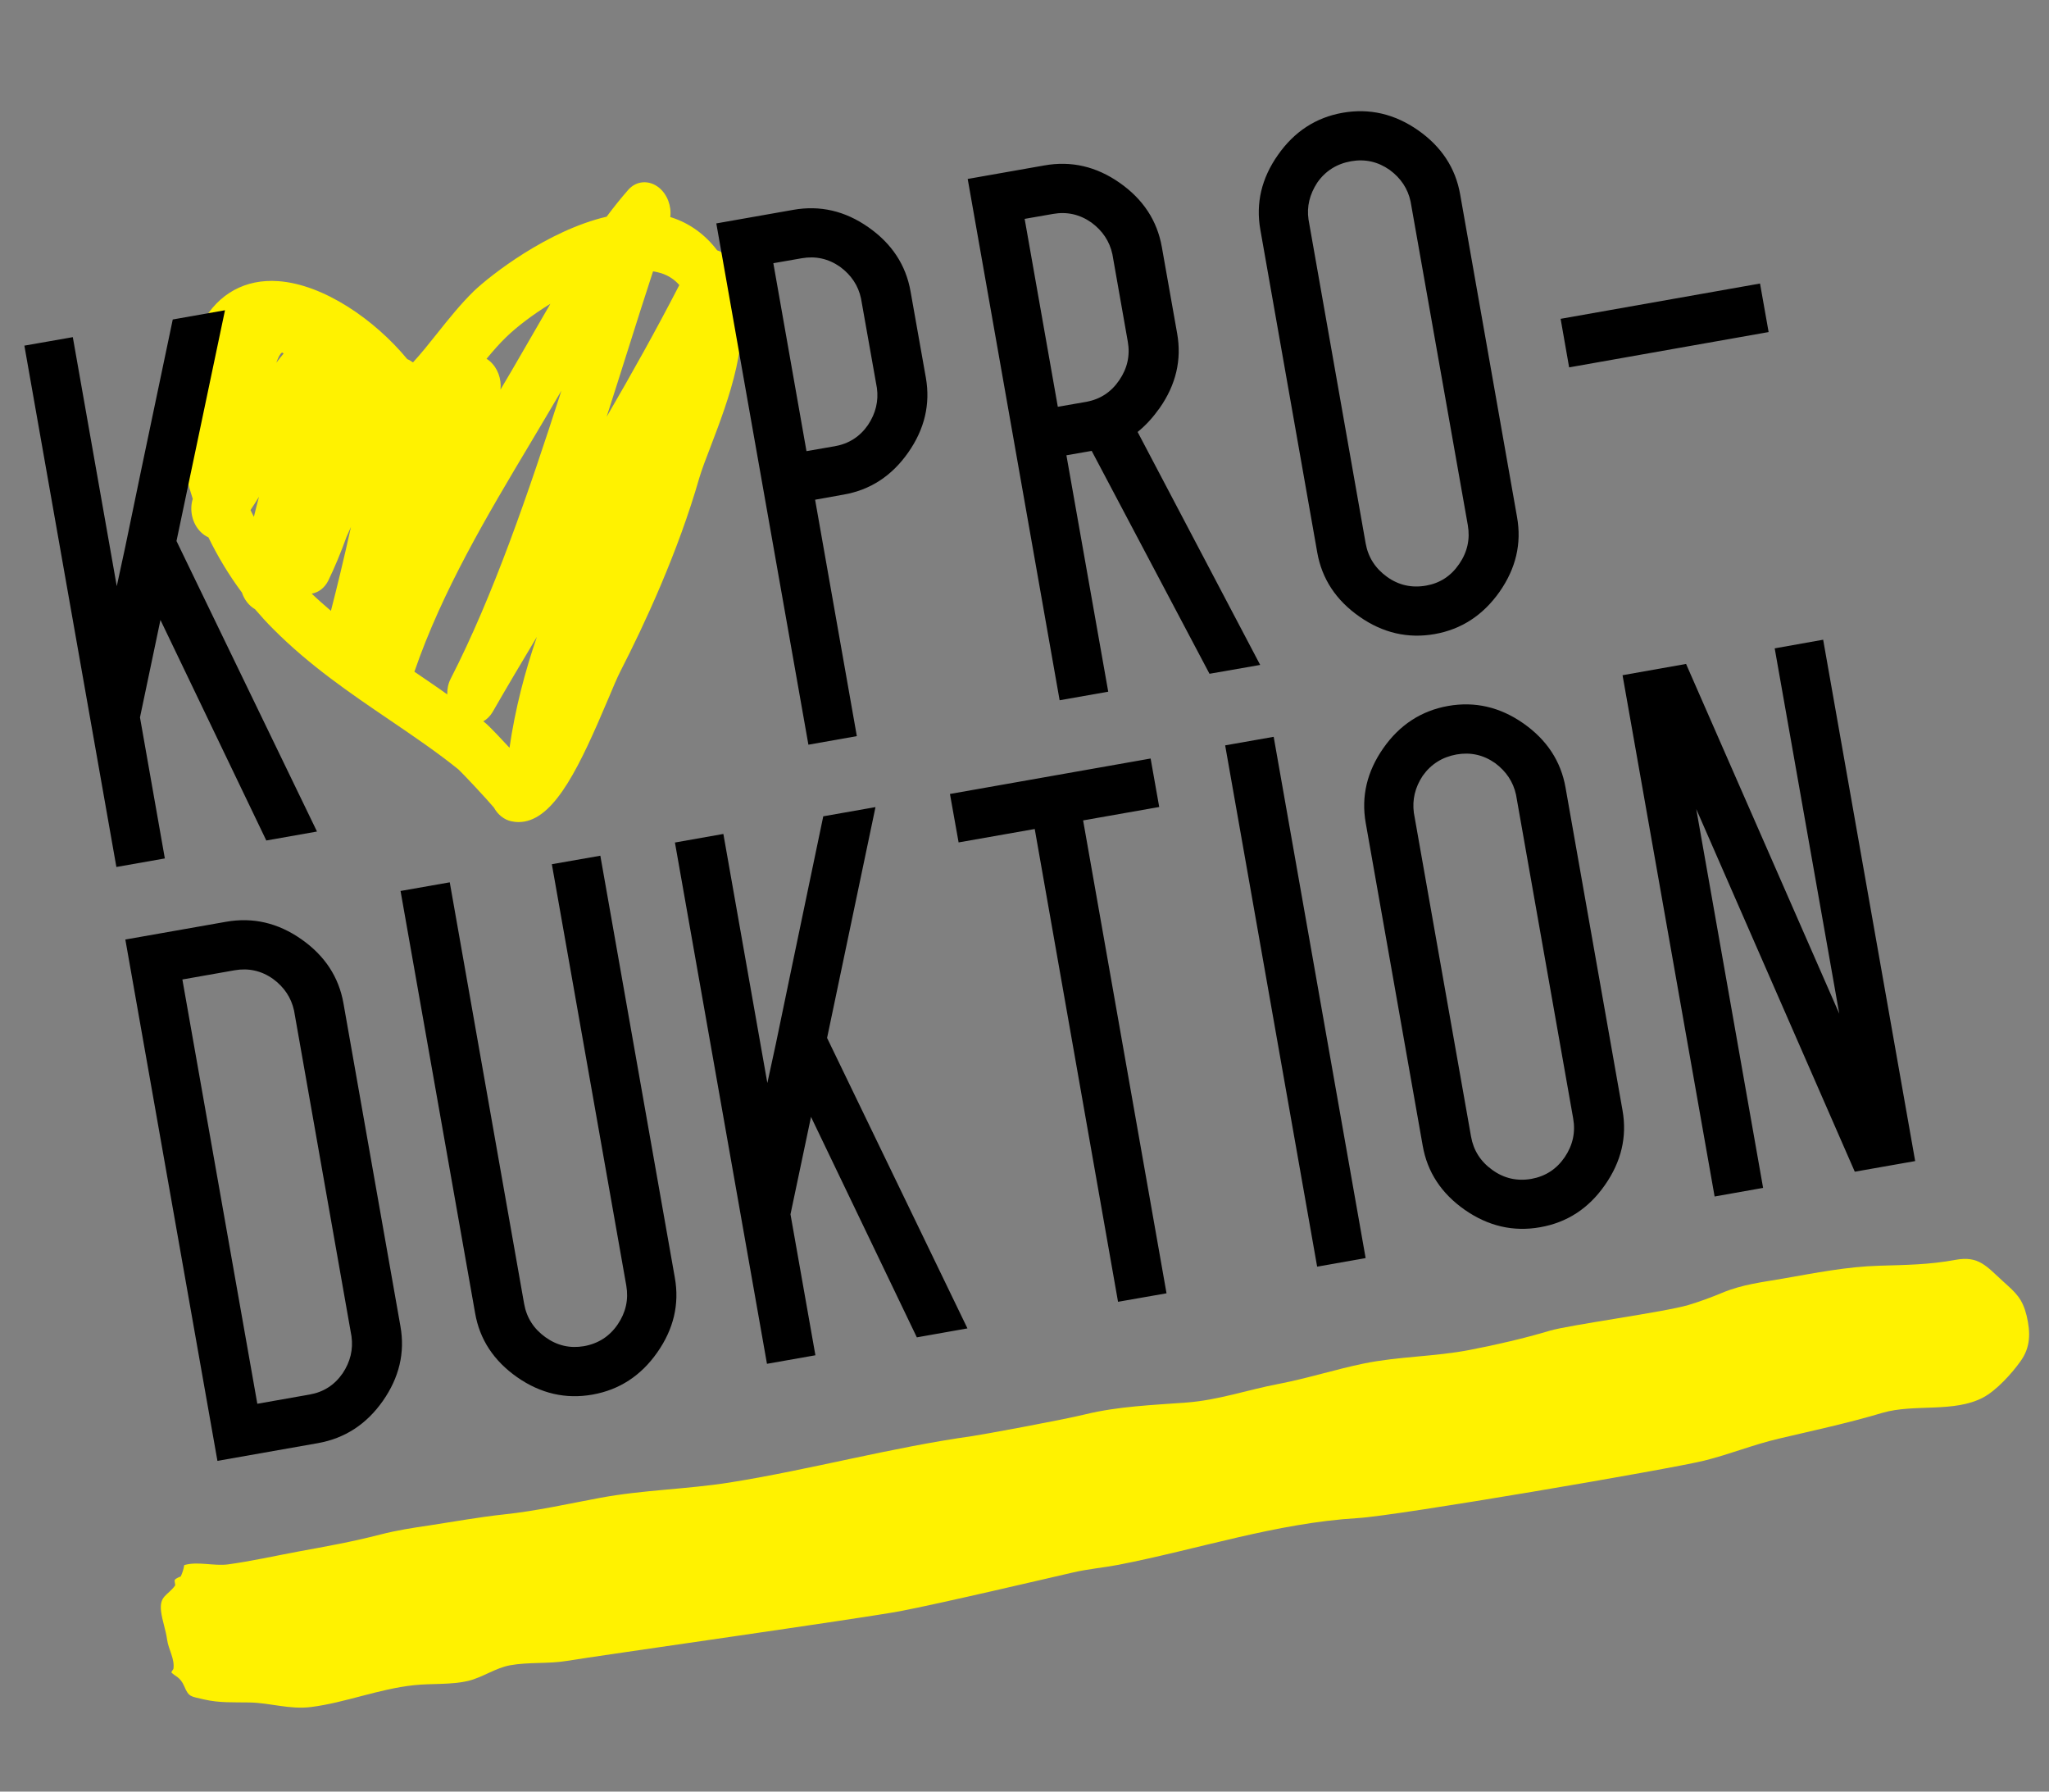
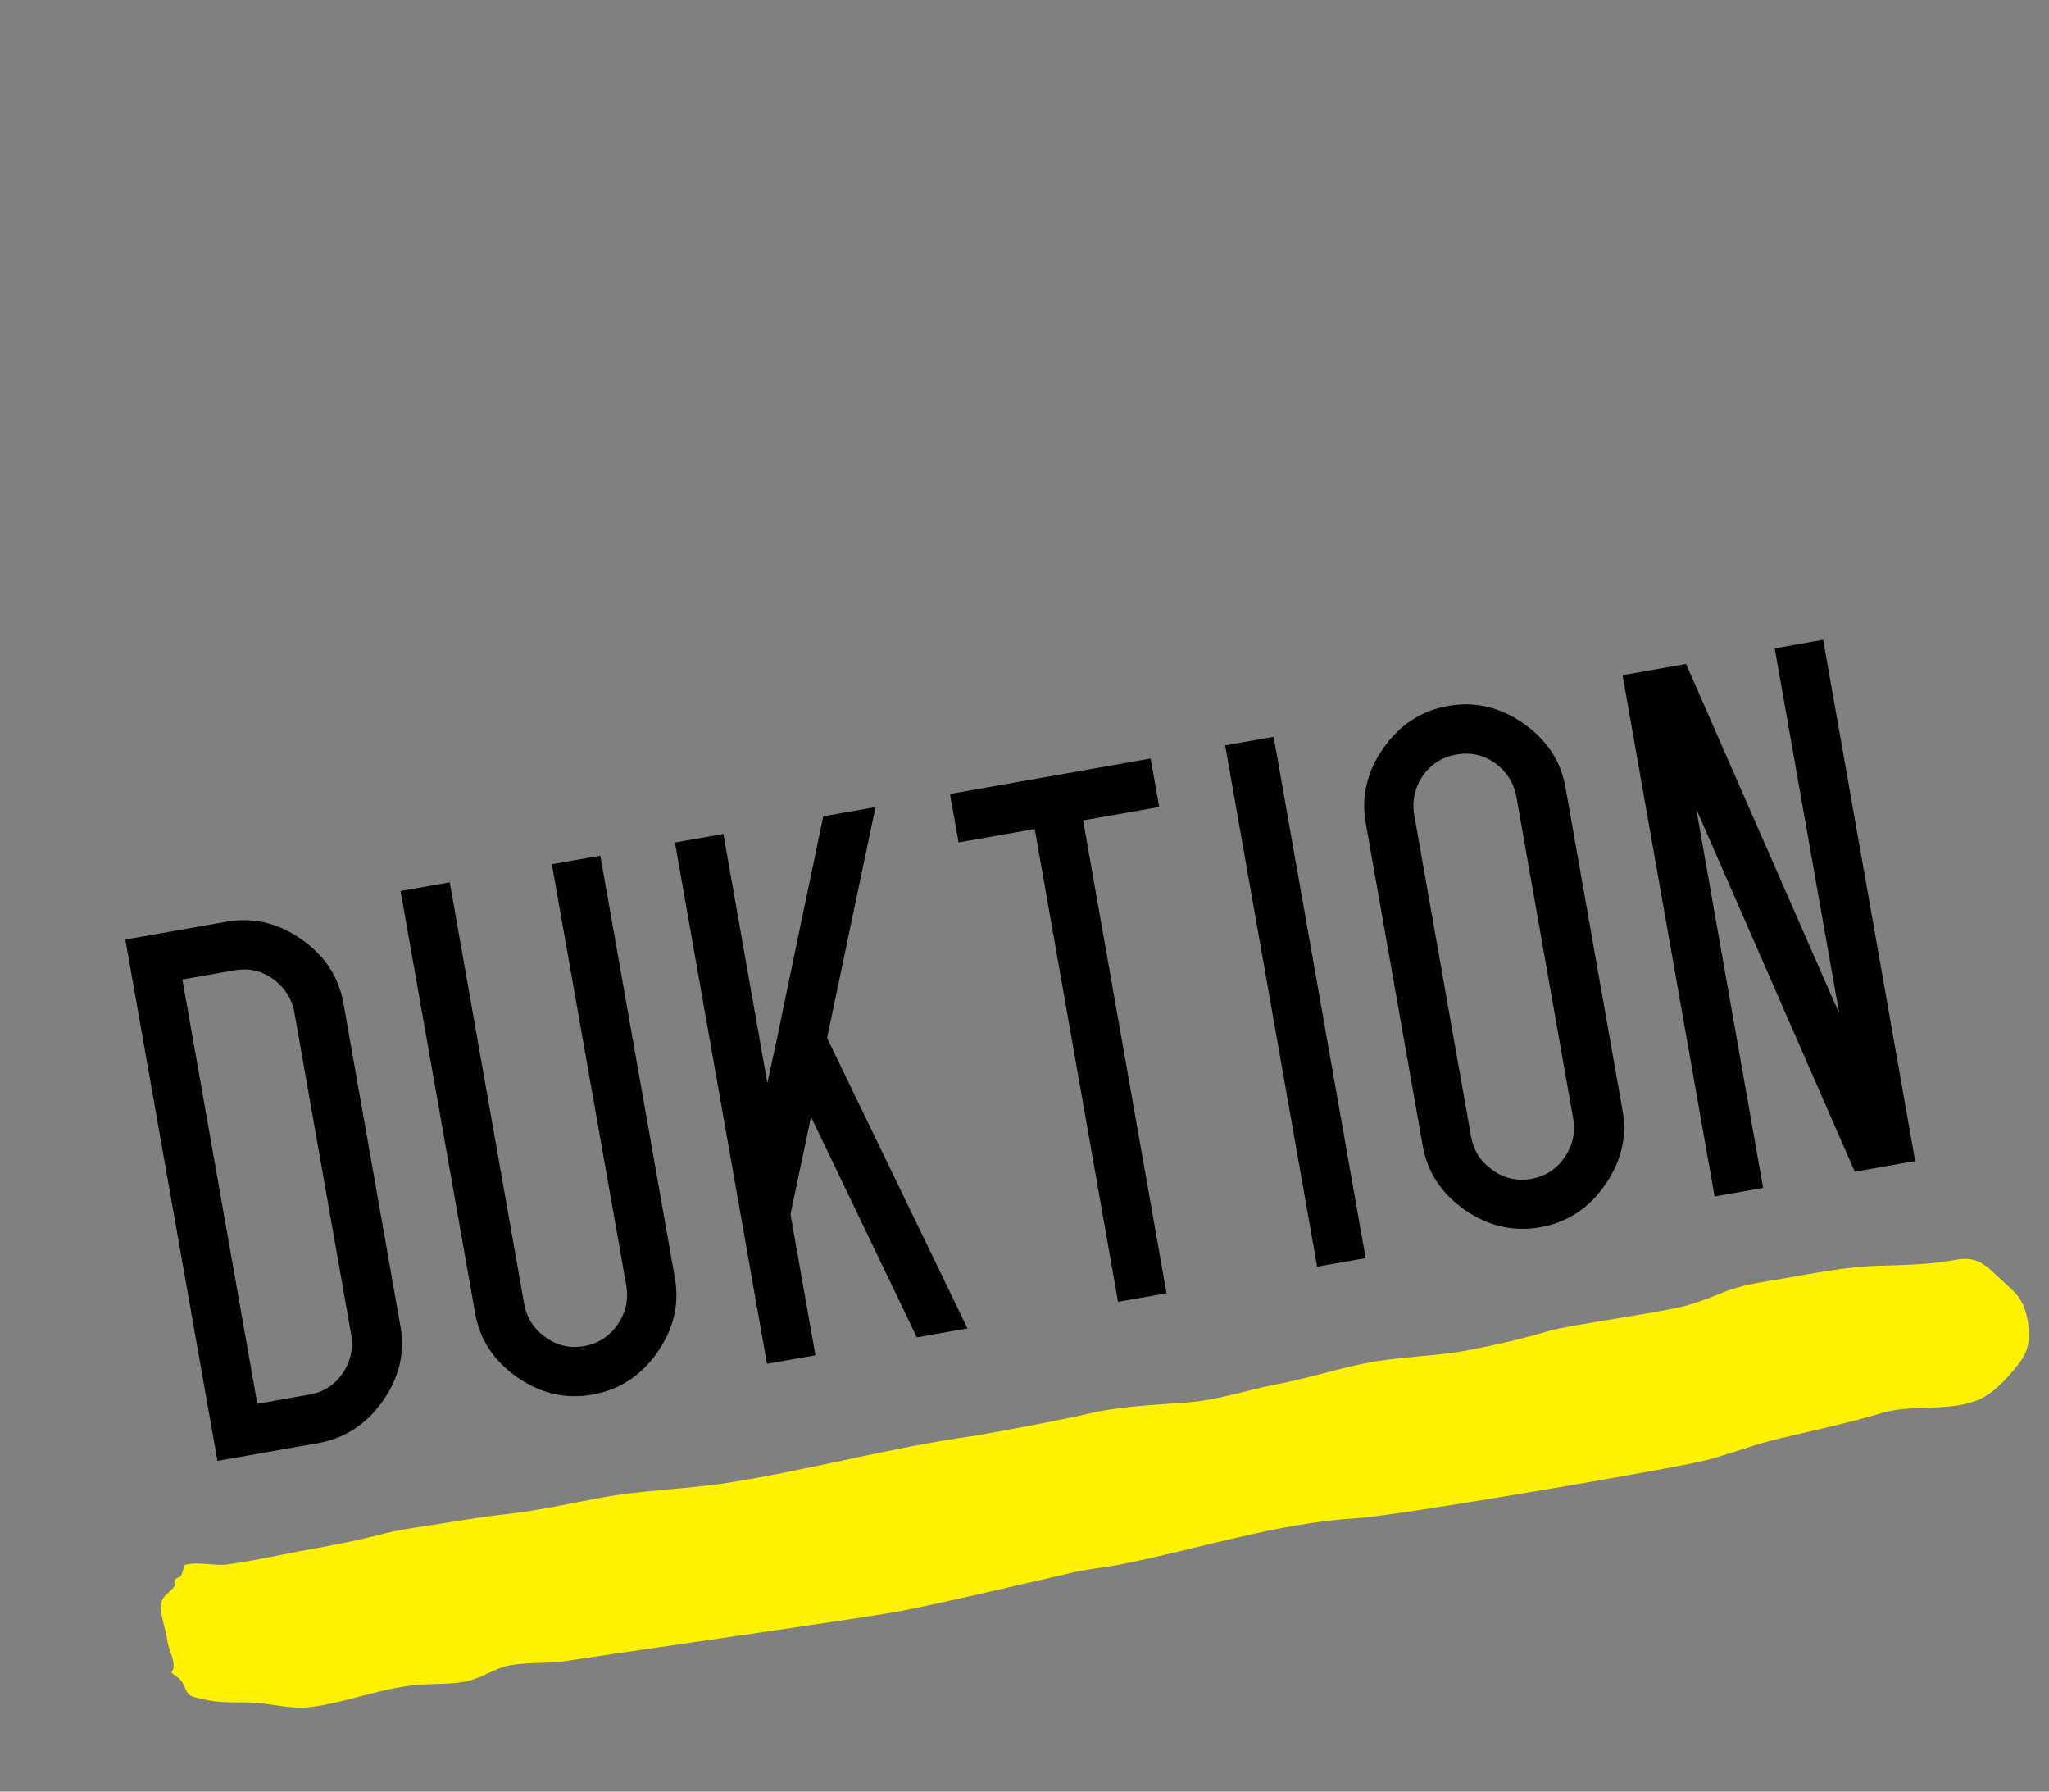
<svg xmlns="http://www.w3.org/2000/svg" version="1.1" id="Layer_1" x="0px" y="0px" width="74.579px" height="65.197px" viewBox="0 0 74.579 65.197" enable-background="new 0 0 74.579 65.197" xml:space="preserve">
  <rect x="0" y="0" width="74.579" height="65.197" fill="#808080" stroke="none" />
  <g>
-     <path fill="#FFF200" d="M26.257,9.179c-0.049-0.032-0.1-0.053-0.153-0.068c-0.444-0.582-1.006-0.988-1.666-1.2   c-0.014-0.005-0.03-0.008-0.041-0.012c0.049-0.399-0.107-0.818-0.406-1.066c-0.36-0.294-0.831-0.262-1.127,0.078   c-0.267,0.305-0.529,0.633-0.784,0.974c-2.149,0.504-4.233,2.135-4.833,2.709c-0.477,0.465-0.912,1.008-1.33,1.533   c-0.3,0.377-0.591,0.742-0.886,1.062c-0.026-0.018-0.055-0.039-0.086-0.057c-0.04-0.027-0.078-0.045-0.121-0.062   c-1.185-1.435-3.043-2.723-4.699-2.839c-1.193-0.084-2.166,0.451-2.757,1.503c-1.101,1.965-1.066,4.274-0.352,6.421   c-0.129,0.413-0.019,0.902,0.293,1.208c0.086,0.084,0.177,0.149,0.276,0.19c0.345,0.71,0.757,1.389,1.221,2.012   c0.085,0.257,0.256,0.48,0.483,0.609c0,0,0,0.003,0.001,0.006c0.211,0.245,0.428,0.486,0.654,0.709   c1.319,1.328,2.802,2.337,4.237,3.311c0.896,0.609,1.745,1.187,2.503,1.799c0.161,0.148,1.033,1.079,1.292,1.388   c0.14,0.255,0.371,0.447,0.641,0.501c0.005,0.002,0.009,0.001,0.009,0.001c0.158,0.036,0.315,0.034,0.463,0.008   c1.155-0.204,2.033-2.062,3.034-4.428c0.186-0.446,0.349-0.828,0.458-1.04c0.88-1.714,2.094-4.326,2.872-7.037   c0.082-0.279,0.239-0.697,0.41-1.136c0.652-1.707,1.537-4.033,0.93-5.835C26.891,9.928,26.666,9.399,26.257,9.179z M9.241,18.808   c-0.041-0.083-0.085-0.164-0.124-0.246c0.106-0.158,0.208-0.317,0.309-0.484C9.361,18.32,9.302,18.562,9.241,18.808z    M10.259,12.834c0,0,0.008-0.001,0.024-0.001c0.012,0.013,0.024,0.023,0.039,0.034c-0.091,0.108-0.177,0.217-0.266,0.335   C10.125,13.014,10.191,12.877,10.259,12.834z M12.045,22.229c-0.238-0.203-0.472-0.408-0.699-0.625l0.003-0.001   c0.243-0.043,0.468-0.209,0.599-0.473c0.227-0.467,0.454-1.008,0.664-1.591c0.054-0.122,0.106-0.243,0.162-0.363   C12.513,20.361,12.251,21.43,12.045,22.229z M18.545,27.212c-0.215-0.235-0.725-0.778-0.877-0.901   c-0.025-0.021-0.052-0.042-0.078-0.061c0.131-0.074,0.247-0.187,0.337-0.335c0.527-0.916,1.069-1.831,1.614-2.739   C19.102,24.455,18.751,25.792,18.545,27.212z M16.402,24.703c-0.09,0.174-0.127,0.37-0.123,0.567   c-0.395-0.284-0.799-0.555-1.196-0.826c1.016-2.951,2.653-5.694,4.243-8.354c0.379-0.635,0.751-1.263,1.108-1.873   C19.226,17.968,17.949,21.688,16.402,24.703z M19.283,12.35l-0.249,0.431c-0.262,0.459-0.538,0.924-0.817,1.397   c0.042-0.387-0.104-0.794-0.395-1.04c-0.035-0.031-0.072-0.057-0.113-0.08c0.241-0.293,0.48-0.564,0.723-0.798   c0.383-0.37,0.95-0.805,1.601-1.205C19.776,11.494,19.526,11.932,19.283,12.35z M22.08,15.167c0.262-0.809,0.517-1.624,0.773-2.429   c0.311-0.986,0.613-1.937,0.916-2.863c0.103,0.016,0.201,0.038,0.298,0.067c0.262,0.085,0.479,0.226,0.659,0.431   C23.885,12.004,22.992,13.602,22.08,15.167z" />
    <g>
      <path fill="#FFF200" d="M6.312,60.731c0.054-0.368-0.181-0.701-0.23-1.066c-0.046-0.343-0.18-0.698-0.22-1.032    c-0.063-0.567,0.236-0.562,0.507-0.929c0.026-0.042-0.036-0.165-0.004-0.215c0.038-0.056,0.213-0.125,0.211-0.116    c0.058-0.122,0.104-0.255,0.13-0.418c0.488-0.146,1.075,0.042,1.592-0.026c0.843-0.115,1.719-0.311,2.554-0.467    c1.012-0.185,1.979-0.357,2.993-0.62c0.585-0.151,1.187-0.245,1.775-0.33c0.9-0.137,1.82-0.305,2.736-0.403    c1.172-0.124,2.325-0.386,3.479-0.6c1.567-0.293,3.157-0.311,4.733-0.561c2.958-0.473,5.86-1.272,8.823-1.688    c0.289-0.039,3.223-0.574,4.122-0.794c1.195-0.29,2.455-0.336,3.671-0.427c1.146-0.084,2.239-0.466,3.352-0.677    c1.049-0.201,2.061-0.527,3.095-0.741c1.271-0.262,2.587-0.249,3.863-0.496c0.964-0.186,1.985-0.421,2.921-0.701    c0.69-0.206,4.151-0.673,5.037-0.933c0.421-0.127,0.822-0.275,1.242-0.449c0.735-0.305,1.448-0.381,2.212-0.515    c1.164-0.203,2.315-0.434,3.506-0.467c0.959-0.029,1.81-0.036,2.755-0.212c0.863-0.16,1.132,0.232,1.762,0.802    c0.449,0.404,0.681,0.604,0.836,1.229c0.144,0.619,0.149,1.149-0.232,1.671c-0.323,0.451-0.871,1.049-1.347,1.304    c-1.07,0.567-2.507,0.222-3.662,0.558c-1.255,0.375-2.51,0.642-3.785,0.943c-0.939,0.22-1.792,0.572-2.708,0.798    c-1.264,0.313-11.217,2.015-12.61,2.091c-2.972,0.179-5.807,1.136-8.725,1.703c-0.55,0.104-1.097,0.15-1.631,0.274    c-0.723,0.165-4.896,1.146-6.304,1.411c-1.423,0.267-10.951,1.614-12.134,1.81c-0.665,0.111-1.379,0.036-2.059,0.158    c-0.54,0.099-0.998,0.44-1.524,0.568c-0.627,0.149-1.334,0.088-1.975,0.157c-1.28,0.135-2.5,0.636-3.743,0.794    c-0.794,0.099-1.477-0.152-2.252-0.165c-0.592-0.011-1.079,0.021-1.653-0.111c-0.479-0.116-0.545-0.076-0.713-0.475    c-0.154-0.357-0.329-0.352-0.474-0.511L6.312,60.731z" />
      <path d="M59.057,24.571l3.351,18.97l1.765-0.313L61.74,29.442l5.77,13.197l2.198-0.387L66.359,23.28l-1.764,0.314l2.35,13.295    l-5.576-12.728L59.057,24.571z M56.982,28.66c-0.169-0.961-0.681-1.736-1.53-2.333c-0.852-0.597-1.767-0.809-2.743-0.637    c-0.976,0.173-1.767,0.688-2.359,1.536c-0.597,0.853-0.808,1.758-0.642,2.714l2.075,11.752c0.168,0.96,0.678,1.737,1.532,2.335    c0.852,0.593,1.766,0.806,2.742,0.633c0.98-0.172,1.765-0.681,2.359-1.536c0.595-0.848,0.81-1.756,0.641-2.713L56.982,28.66z     M57.26,40.701c0.09,0.503-0.014,0.976-0.309,1.411c-0.296,0.433-0.701,0.695-1.207,0.787c-0.523,0.092-0.998-0.015-1.425-0.323    c-0.43-0.307-0.688-0.714-0.777-1.22l-2.081-11.779c-0.062-0.475,0.042-0.921,0.323-1.346c0.301-0.423,0.71-0.681,1.232-0.776    c0.509-0.089,0.975,0.015,1.401,0.313c0.408,0.304,0.661,0.685,0.763,1.153L57.26,40.701z M47.941,46.094l1.765-0.312    l-3.347-18.969l-1.766,0.311L47.941,46.094z M34.576,28.893l0.315,1.763l2.771-0.488l3.032,17.205l1.765-0.309l-3.036-17.209    l2.77-0.488l-0.313-1.764L34.576,28.893z M29.519,40.644l3.852,8.023l1.842-0.326l-5.109-10.57l1.762-8.4l-1.901,0.335    l-1.135,5.436l-0.591,2.845l-0.309,1.425l-1.601-9.064l-1.763,0.312l3.35,18.97l1.763-0.311l-0.907-5.13L29.519,40.644z     M20.086,31.449l2.71,15.336c0.087,0.508-0.018,0.976-0.313,1.411c-0.296,0.435-0.708,0.699-1.23,0.792    c-0.508,0.086-0.974-0.02-1.4-0.326c-0.429-0.308-0.687-0.712-0.777-1.222l-2.706-15.332l-1.791,0.315l2.714,15.362    c0.166,0.958,0.677,1.733,1.528,2.331c0.852,0.595,1.767,0.807,2.741,0.635c0.979-0.173,1.766-0.685,2.361-1.535    c0.596-0.849,0.811-1.756,0.64-2.716L21.851,31.14L20.086,31.449z M4.562,34.19l3.352,18.972l3.662-0.646    c0.978-0.175,1.764-0.687,2.361-1.538c0.595-0.852,0.809-1.756,0.638-2.715L12.501,36.51c-0.169-0.957-0.681-1.735-1.531-2.33    c-0.853-0.598-1.766-0.808-2.742-0.636L4.562,34.19z M12.794,48.632c0.064,0.476-0.042,0.925-0.324,1.346    c-0.297,0.427-0.697,0.683-1.206,0.771l-1.898,0.335L6.638,35.644l1.9-0.335c0.506-0.088,0.975,0.014,1.399,0.314    c0.408,0.3,0.661,0.681,0.765,1.149L12.794,48.632z" />
-       <path d="M57.113,13.369l7.261-1.285l-0.313-1.766l-7.258,1.284L57.113,13.369z M53.146,7.071    c-0.169-0.958-0.681-1.737-1.534-2.333c-0.852-0.592-1.762-0.806-2.743-0.634c-0.972,0.171-1.761,0.684-2.357,1.538    c-0.597,0.848-0.808,1.755-0.639,2.713l2.072,11.75c0.169,0.958,0.681,1.737,1.534,2.333c0.848,0.596,1.767,0.808,2.743,0.636    c0.972-0.173,1.758-0.686,2.357-1.536c0.597-0.852,0.809-1.757,0.639-2.716L53.146,7.071z M53.425,19.11    c0.088,0.507-0.014,0.978-0.314,1.414c-0.297,0.436-0.697,0.697-1.201,0.786c-0.527,0.094-1.004-0.014-1.429-0.321    c-0.427-0.309-0.685-0.714-0.775-1.221l-2.079-11.78c-0.069-0.471,0.042-0.919,0.319-1.343c0.298-0.426,0.709-0.685,1.234-0.778    c0.507-0.088,0.971,0.016,1.398,0.314c0.409,0.3,0.664,0.684,0.764,1.151L53.425,19.11z M39.735,16.408l4.288,8.111l1.845-0.322    l-4.461-8.478c0.296-0.238,0.557-0.527,0.8-0.868c0.597-0.85,0.809-1.757,0.639-2.715l-0.558-3.148    c-0.169-0.959-0.681-1.736-1.531-2.333c-0.851-0.596-1.763-0.809-2.743-0.635l-2.792,0.492l3.346,18.971l1.769-0.312l-1.522-8.603    L39.735,16.408z M38.327,7.785c0.506-0.09,0.972,0.015,1.396,0.312c0.409,0.3,0.664,0.687,0.765,1.152l0.56,3.176    c0.091,0.506-0.013,0.978-0.31,1.411c-0.296,0.437-0.697,0.695-1.205,0.788l-1.031,0.179l-1.207-6.838L38.327,7.785z     M31.918,14.122c0.063,0.472-0.043,0.92-0.325,1.343c-0.296,0.428-0.701,0.684-1.206,0.773l-1.033,0.179l-1.206-6.839l1.033-0.18    c0.505-0.089,0.973,0.015,1.397,0.312c0.408,0.301,0.663,0.687,0.761,1.152L31.918,14.122z M33.142,10.604    c-0.169-0.959-0.681-1.737-1.531-2.332c-0.85-0.598-1.765-0.809-2.741-0.635l-2.798,0.493l3.352,18.97l1.763-0.312l-1.519-8.603    L30.701,18c0.976-0.169,1.76-0.681,2.358-1.536c0.596-0.851,0.808-1.756,0.641-2.715L33.142,10.604z M5.84,22.561l3.853,8.025    l1.845-0.326L6.424,19.688l1.765-8.398l-1.901,0.336L5.148,17.06l-0.59,2.846l-0.308,1.426l-1.6-9.063l-1.763,0.309L4.236,31.55    L6,31.239l-0.905-5.132L5.84,22.561z" />
    </g>
  </g>
</svg>